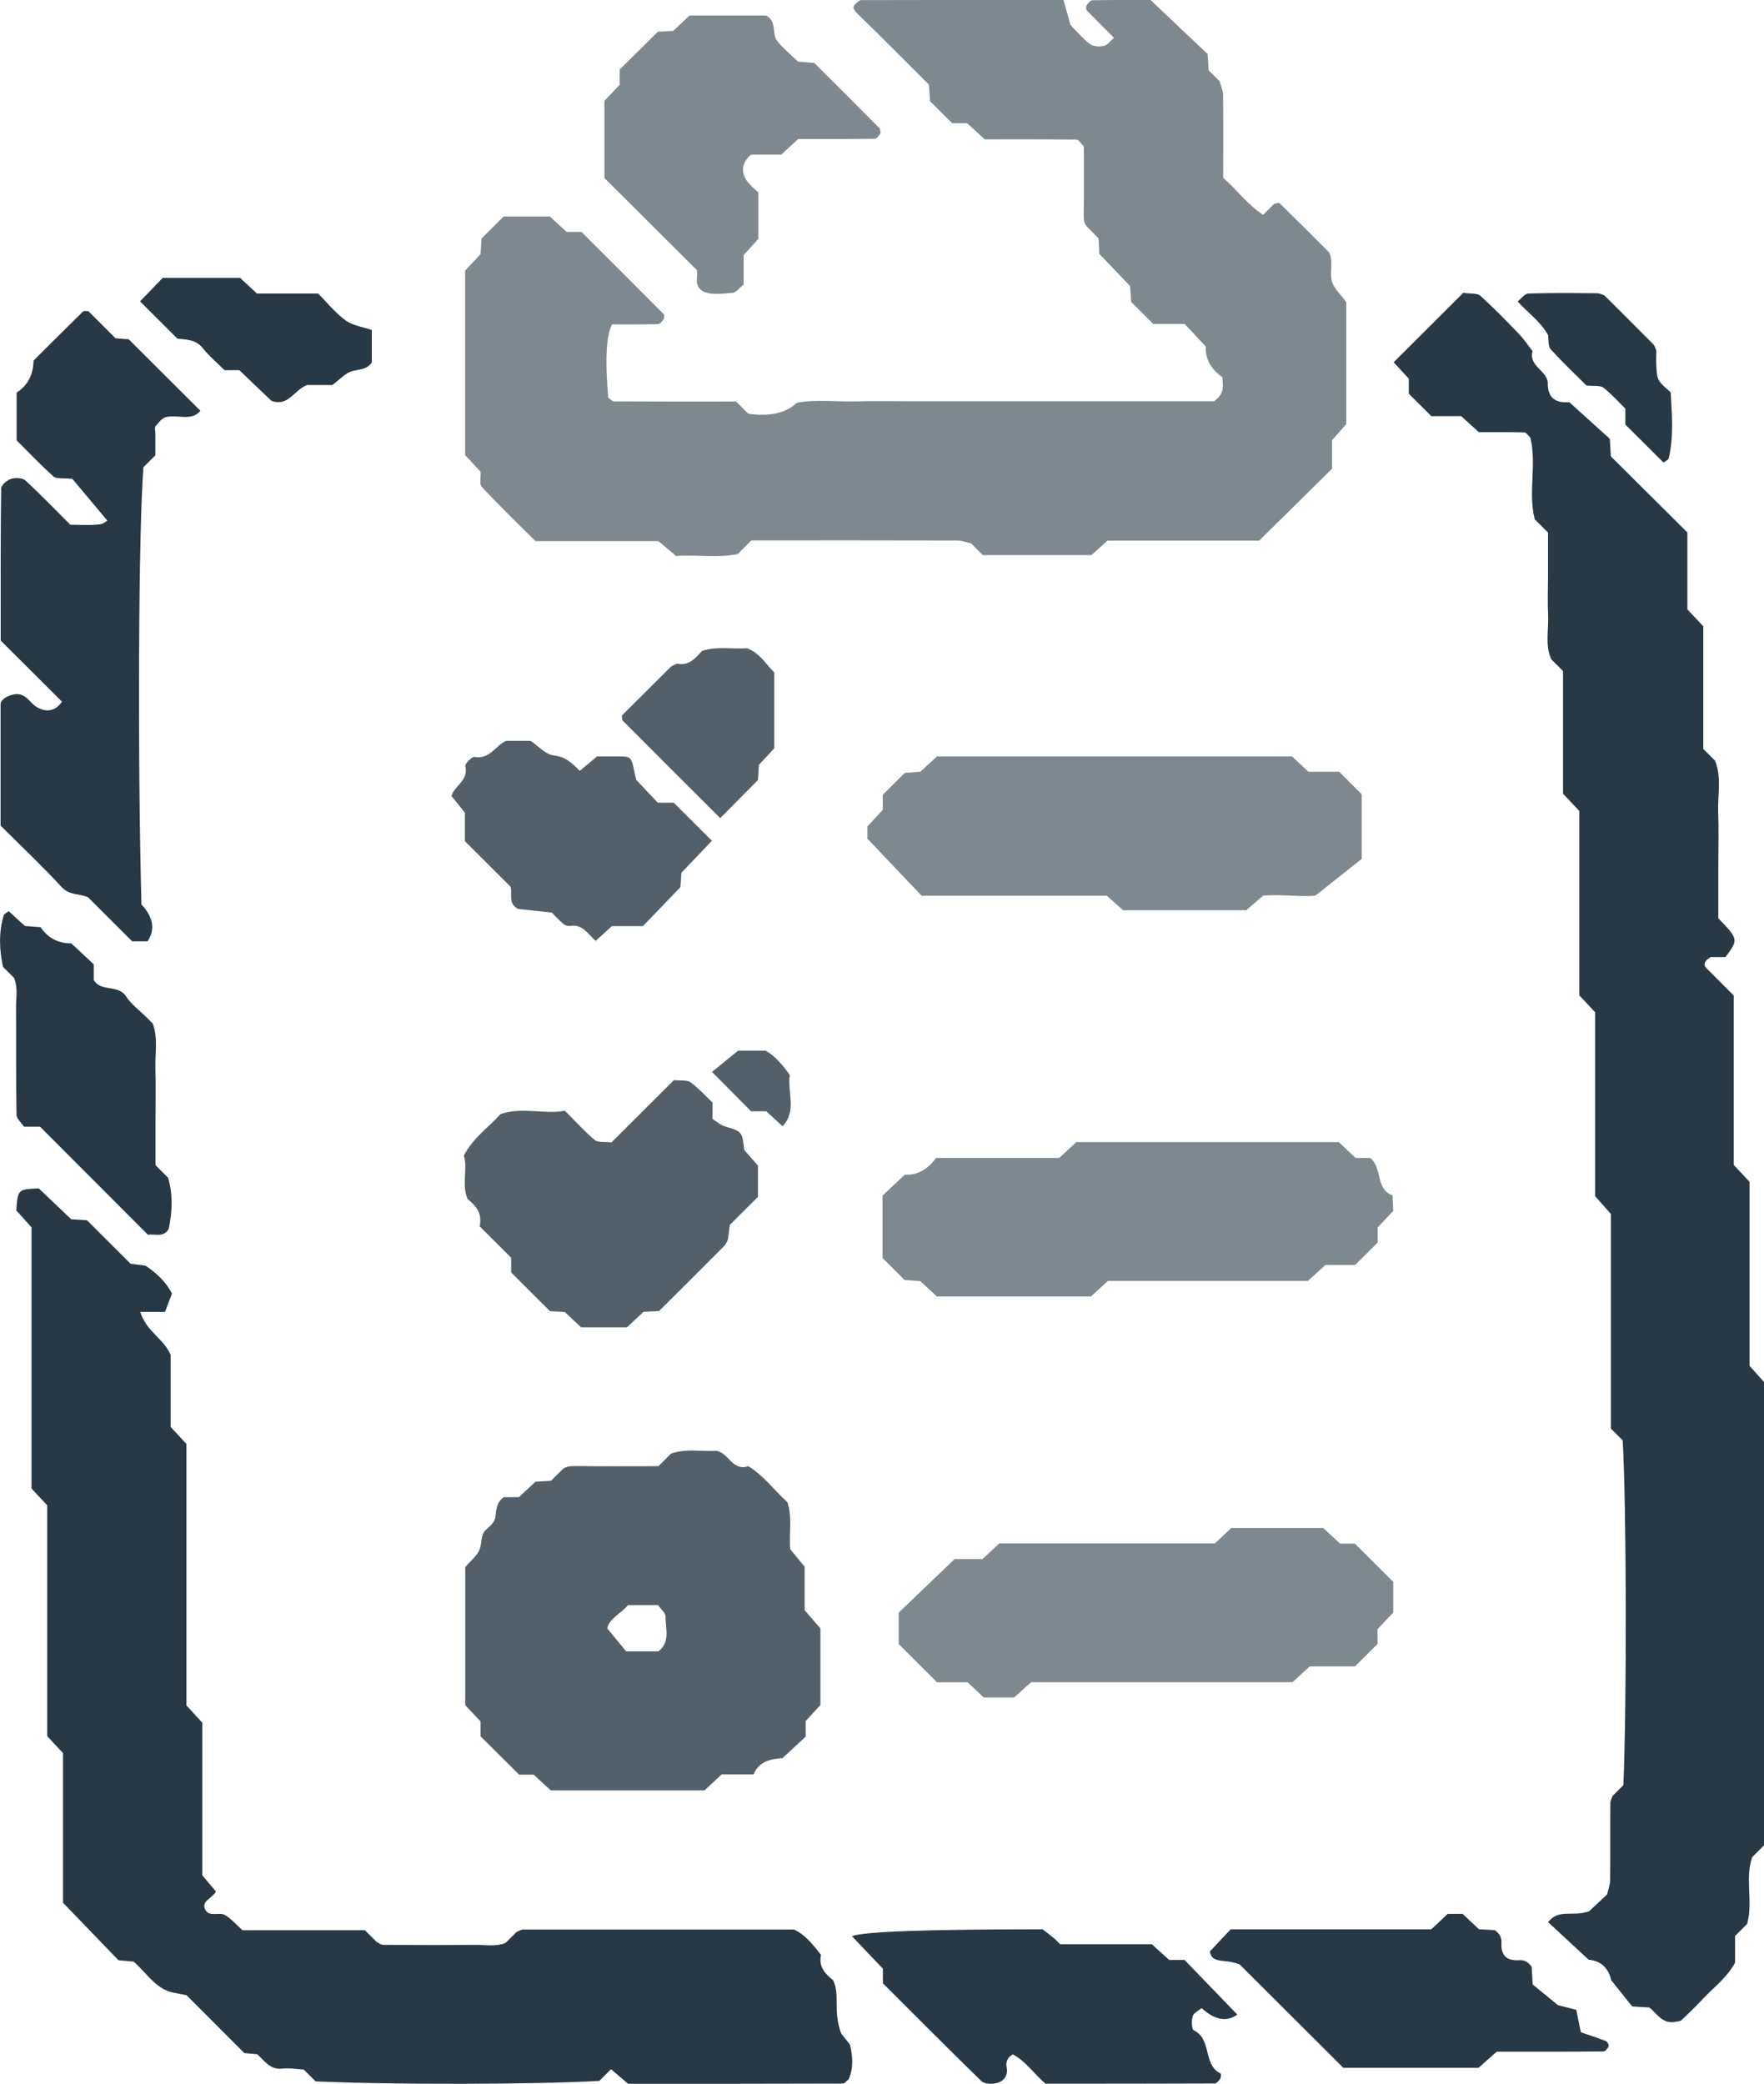
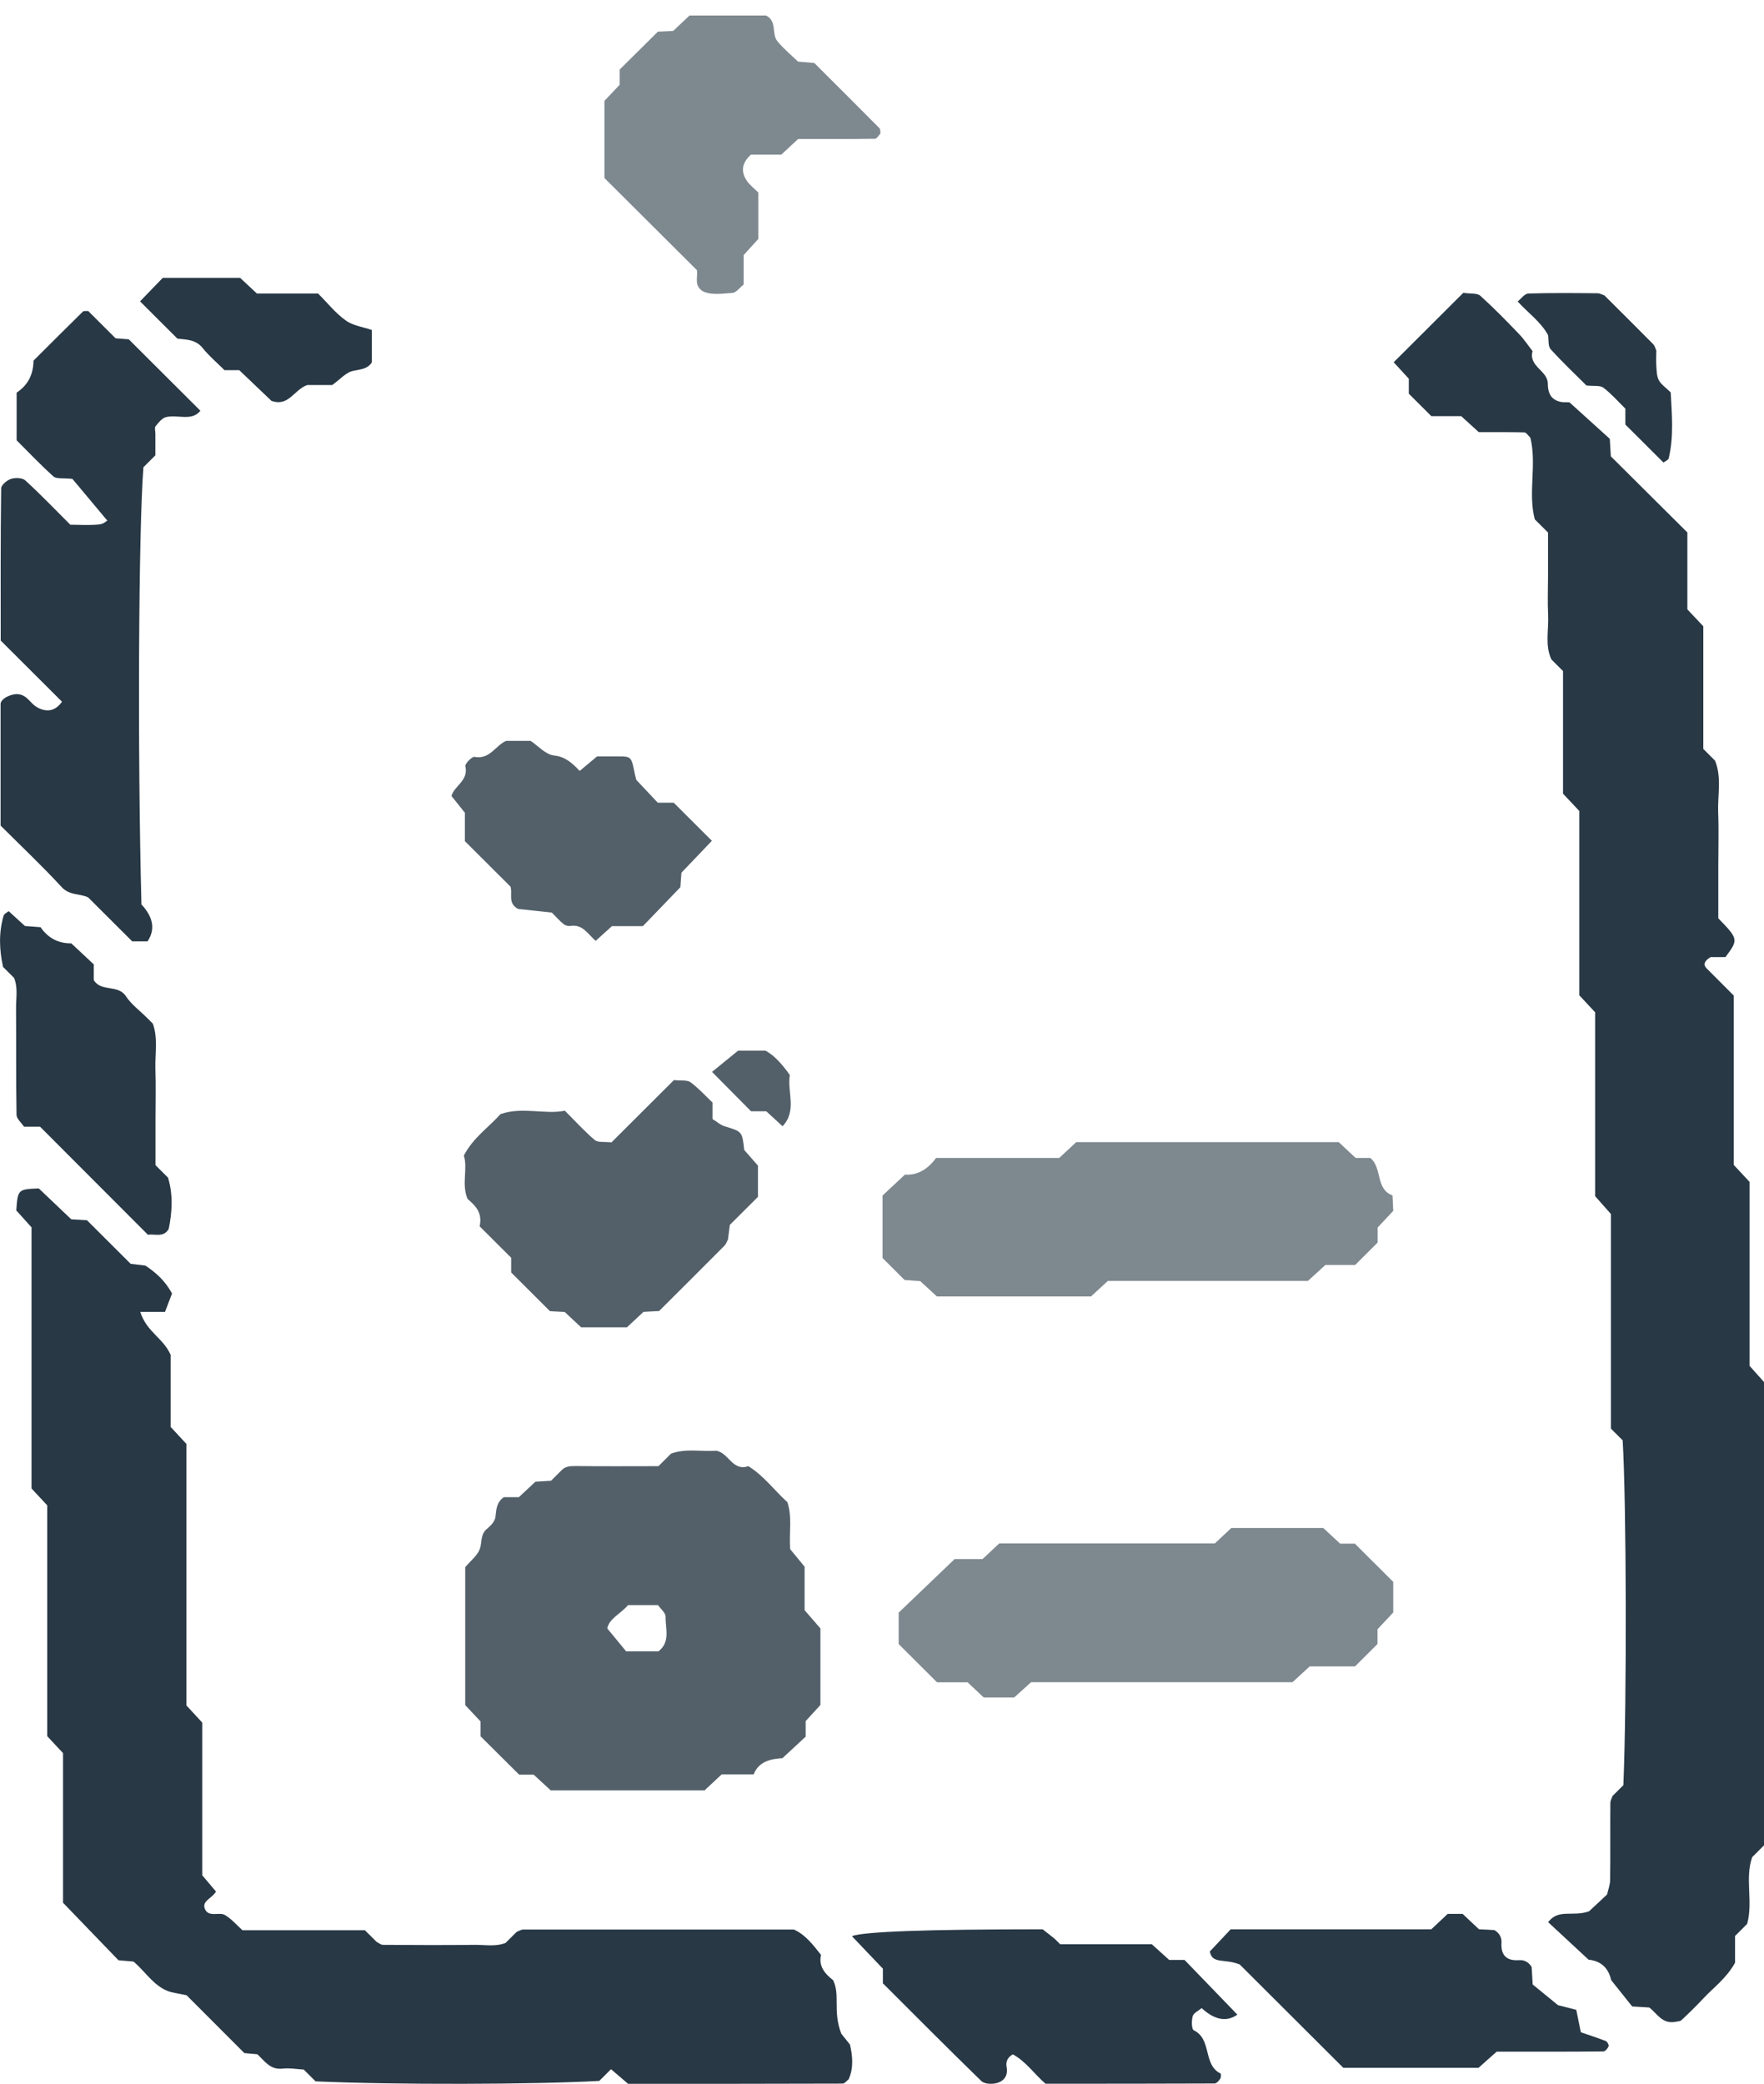
<svg xmlns="http://www.w3.org/2000/svg" width="127" height="150" viewBox="0 0 127 150" fill="none">
  <g clip-path="url(#clip0_64_409)">
    <path d="M113.678 58.353C113.299 57.94 112.919 57.545 112.531 57.133V48.306C112.236 48.011 111.974 47.751 111.696 47.473C111.215 46.455 111.51 45.344 111.459 44.267C111.409 43.342 111.451 42.416 111.451 41.49V38.335C111.063 37.948 110.801 37.687 110.498 37.384C109.991 35.474 110.658 33.438 110.177 31.503C110.017 31.351 109.882 31.124 109.747 31.124C108.633 31.099 107.528 31.107 106.465 31.107C106.026 30.703 105.621 30.342 105.199 29.955H103.048L101.428 28.339V27.262C101.057 26.858 100.702 26.471 100.34 26.076L105.351 21.078C105.891 21.162 106.355 21.086 106.574 21.288C107.536 22.155 108.447 23.089 109.342 24.023C109.713 24.401 110.008 24.856 110.337 25.276C110.033 26.37 111.417 26.681 111.434 27.59C111.434 28.196 111.594 28.659 112.151 28.869C112.472 28.995 112.86 28.945 112.995 28.962C114.075 29.938 115.037 30.805 115.897 31.587C115.931 32.117 115.948 32.479 115.973 32.849C117.804 34.675 119.643 36.501 121.482 38.327V43.863C121.87 44.276 122.242 44.671 122.63 45.083V53.91C122.925 54.204 123.187 54.465 123.473 54.751C123.971 55.955 123.651 57.242 123.701 58.504C123.752 59.8 123.71 61.096 123.71 62.391V66.102C125.169 67.608 125.161 67.633 124.224 68.896H123.153C122.697 69.173 122.604 69.434 122.857 69.695C123.507 70.351 124.165 71.007 124.823 71.664V83.856C125.203 84.26 125.583 84.664 125.962 85.076V98.32C126.367 98.766 126.722 99.17 127.008 99.49V132.827C126.696 133.138 126.435 133.399 126.148 133.685C125.608 135.233 126.232 136.908 125.785 138.489C125.524 138.75 125.262 139.011 124.916 139.356V141.283C124.292 142.41 123.381 143.05 122.638 143.849C122.132 144.388 121.6 144.909 121.06 145.414C120.951 145.515 120.731 145.507 120.655 145.532C119.668 145.726 119.322 144.952 118.74 144.506C118.411 144.489 118.048 144.464 117.509 144.43C117.137 143.959 116.673 143.386 115.998 142.537C115.796 141.645 115.253 141.154 114.37 141.064C113.332 140.097 112.387 139.23 111.459 138.363C112.21 137.37 113.231 138.001 114.404 137.581C114.657 137.345 115.188 136.849 115.703 136.369C115.787 135.999 115.922 135.662 115.922 135.326C115.948 133.475 115.922 131.623 115.939 129.772C115.939 129.612 116.041 129.444 116.091 129.284C116.353 129.023 116.614 128.763 116.876 128.502C117.129 122.452 117.095 108.156 116.825 103.68C116.564 103.419 116.302 103.158 115.981 102.838V87.39C115.602 86.961 115.239 86.557 114.842 86.103V72.867C114.454 72.455 114.083 72.059 113.704 71.647V58.361L113.678 58.353Z" fill="#283845" />
    <path d="M10.099 94.441C10.58 95.905 11.727 96.284 12.284 97.521V102.712C12.672 103.133 13.043 103.528 13.423 103.941V122.763C13.811 123.184 14.182 123.588 14.562 124V134.989C14.942 135.435 15.262 135.814 15.549 136.159C15.262 136.664 14.503 136.832 14.756 137.421C15.018 138.035 15.785 137.614 16.182 137.842C16.671 138.128 17.034 138.565 17.456 138.944H26.272C26.584 139.255 26.846 139.516 27.108 139.777C27.259 139.853 27.411 139.996 27.572 139.996C29.799 140.012 32.026 140.021 34.245 139.996C34.962 139.996 35.705 140.139 36.405 139.853C36.675 139.583 36.937 139.322 37.198 139.062C37.358 139.003 37.519 138.893 37.679 138.893C44.167 138.893 50.663 138.893 57.16 138.893C58.003 139.28 58.543 140.004 59.109 140.719C58.923 141.552 59.395 142.082 59.978 142.537C60.509 143.605 59.935 144.733 60.568 146.39C60.467 146.264 60.796 146.676 61.193 147.173C61.37 147.947 61.479 148.822 61.1 149.672C60.956 149.781 60.813 149.983 60.669 149.983C55.481 150 50.3 150 45.222 150C44.749 149.596 44.369 149.276 43.99 148.948C43.669 149.268 43.408 149.529 43.146 149.79C38.489 150.051 28.373 150.076 22.721 149.823C22.459 149.562 22.197 149.302 21.868 148.974C21.404 148.948 20.864 148.847 20.333 148.906C19.447 149.007 19.05 148.351 18.527 147.871C18.173 147.838 17.81 147.812 17.591 147.787C16.089 146.281 14.655 144.851 13.431 143.622C12.757 143.479 12.394 143.445 12.073 143.319C11.018 142.898 10.445 141.897 9.61 141.199C9.255 141.165 8.901 141.14 8.53 141.106C7.256 139.785 5.982 138.464 4.539 136.966V126.196C4.151 125.784 3.78 125.388 3.4 124.976V108.358C3.02 107.954 2.649 107.559 2.27 107.146V88.349C1.873 87.912 1.51 87.508 1.173 87.129C1.282 85.615 1.291 85.606 2.793 85.547C3.569 86.279 4.362 87.037 5.13 87.769C5.535 87.794 5.897 87.811 6.26 87.836C7.306 88.879 8.361 89.931 9.407 90.974C9.761 91.016 10.116 91.058 10.47 91.101C11.221 91.606 11.887 92.186 12.385 93.112C12.233 93.516 12.048 93.987 11.879 94.433H10.116L10.099 94.441Z" fill="#283845" />
    <path d="M0.051 46.11C0.051 42.525 0.034 38.84 0.084 35.155C0.084 34.919 0.498 34.566 0.793 34.473C1.105 34.372 1.611 34.389 1.822 34.582C2.919 35.584 3.94 36.652 5.062 37.771C5.712 37.771 6.454 37.83 7.171 37.746C7.585 37.696 7.745 37.351 7.77 37.527C6.699 36.248 5.872 35.264 5.214 34.473C4.539 34.397 4.067 34.49 3.847 34.296C2.894 33.438 2.008 32.504 1.198 31.696V28.263C2.059 27.691 2.396 26.909 2.413 25.958C3.594 24.78 4.775 23.602 5.965 22.432C6.041 22.365 6.218 22.399 6.353 22.39C7.011 23.047 7.661 23.694 8.319 24.351C8.682 24.376 9.036 24.41 9.272 24.426C11.035 26.177 12.723 27.868 14.427 29.567C13.811 30.342 12.816 29.828 11.963 30.022C11.668 30.089 11.415 30.417 11.204 30.678C11.111 30.788 11.187 31.04 11.187 31.217V32.773C10.85 33.11 10.588 33.371 10.327 33.632C9.972 38.116 9.896 54.221 10.183 65.101C11.044 66.032 11.19 66.918 10.622 67.76H9.517L6.345 64.596C5.746 64.31 5.011 64.47 4.438 63.855C3.063 62.358 1.578 60.961 0.042 59.429C0.042 56.569 0.042 53.624 0.042 50.679C0.042 50.283 0.852 49.905 1.341 49.972C1.957 50.056 2.185 50.62 2.632 50.889C3.316 51.293 3.974 51.217 4.463 50.511C3.02 49.072 1.578 47.633 0.042 46.101L0.051 46.11Z" fill="#283845" />
    <g opacity="0.6">
      <path d="M96.383 82.215C96.779 82.585 97.184 82.964 97.598 83.351H98.652C99.538 84.075 99.007 85.581 100.255 86.052C100.272 86.414 100.289 86.776 100.306 87.163C99.943 87.55 99.572 87.945 99.184 88.358V89.443C98.652 89.973 98.129 90.495 97.564 91.058H95.421C94.999 91.446 94.594 91.807 94.164 92.203H79.762C79.349 92.582 78.944 92.952 78.547 93.322H67.453C67.031 92.935 66.626 92.565 66.255 92.22C65.85 92.186 65.487 92.161 65.124 92.136C64.601 91.614 64.078 91.092 63.538 90.554V86.061C64.036 85.598 64.576 85.093 65.149 84.554C66.078 84.613 66.811 84.15 67.394 83.351H76.261C76.674 82.964 77.071 82.594 77.484 82.215C83.769 82.215 90.072 82.215 96.374 82.215H96.383Z" fill="#283845" />
-       <path d="M96.416 55.551C96.931 56.072 97.454 56.594 98.036 57.175V61.828C97.235 62.467 96.222 63.267 94.712 64.461C93.987 64.596 92.519 64.369 90.958 64.461C90.612 64.756 90.207 65.101 89.718 65.522H80.859C80.538 65.235 80.133 64.874 79.686 64.478H66.356C65.107 63.166 63.842 61.836 62.45 60.372V59.489C62.804 59.11 63.175 58.706 63.555 58.294V57.217C64.086 56.687 64.618 56.157 65.141 55.635C65.504 55.609 65.858 55.584 66.263 55.551C66.634 55.206 67.039 54.835 67.461 54.448H93.016C93.388 54.793 93.793 55.172 94.198 55.551H96.408H96.416Z" fill="#283845" />
      <path d="M95.269 109.99C95.665 110.361 96.07 110.731 96.484 111.118H97.547L100.306 113.869V116.074C99.935 116.469 99.563 116.865 99.175 117.277V118.337L97.555 119.953H94.29C93.877 120.332 93.48 120.702 93.058 121.089H74.236C73.856 121.434 73.451 121.796 73.013 122.191H70.827C70.465 121.846 70.068 121.476 69.663 121.097C68.938 121.097 68.195 121.097 67.461 121.097C66.55 120.188 65.63 119.271 64.702 118.346V116.082C65.968 114.871 67.301 113.6 68.727 112.229H70.735C71.148 111.842 71.544 111.471 71.941 111.101H87.465C87.853 110.739 88.249 110.369 88.646 109.99H95.277H95.269Z" fill="#283845" />
    </g>
    <path d="M63.563 142.781V141.712C62.821 140.93 62.087 140.164 61.336 139.373C62.135 139.042 66.71 138.876 75.063 138.876C75.341 139.095 75.628 139.306 75.898 139.533C76.041 139.651 76.159 139.794 76.328 139.953H82.926C83.339 140.324 83.736 140.686 84.174 141.081H85.28C86.537 142.385 87.811 143.706 89.085 145.019C88.309 145.569 87.451 145.411 86.511 144.548C86.292 144.741 85.938 144.893 85.87 145.128C85.778 145.448 85.786 146.071 85.946 146.146C87.271 146.786 86.588 148.629 87.878 149.26C87.921 149.285 87.912 149.537 87.853 149.63C87.76 149.773 87.591 149.966 87.457 149.975C83.398 149.992 79.332 149.992 75.274 149.992C74.472 149.31 73.873 148.393 72.92 147.88C72.54 148.09 72.397 148.401 72.473 148.805C72.591 149.453 72.245 149.849 71.671 149.966C71.35 150.034 70.861 150 70.659 149.807C68.279 147.493 65.942 145.137 63.58 142.781H63.563Z" fill="#283845" />
    <g opacity="0.6">
-       <path d="M57.295 29.012C58.704 28.718 60.18 28.936 61.64 28.894C63.125 28.852 64.609 28.886 66.094 28.886H87.406C88.266 28.255 87.996 27.683 88.013 27.169C87.229 26.597 86.756 25.874 86.815 24.948C86.275 24.376 85.769 23.837 85.288 23.316H83.027C82.487 22.777 81.964 22.256 81.441 21.734C81.416 21.372 81.39 21.01 81.365 20.598C80.639 19.841 79.88 19.041 79.146 18.267C79.121 17.872 79.104 17.51 79.087 17.148C78.826 16.887 78.564 16.627 78.302 16.366C78.032 16.105 78.016 15.777 78.024 15.364C78.049 13.715 78.032 12.066 78.032 10.543C77.779 10.291 77.644 10.047 77.518 10.047C75.299 10.021 73.072 10.03 70.895 10.03C70.448 9.617 70.043 9.247 69.629 8.869H68.549C68.01 8.33 67.486 7.808 66.963 7.287C66.938 6.925 66.913 6.563 66.879 6.092C65.242 4.46 63.555 2.751 61.834 1.085C61.479 0.74 61.311 0.539 61.581 0.295C61.707 0.177 61.867 0.008 62.011 0.008C66.82 -0.008 71.637 2.83554e-05 76.564 2.83554e-05C76.716 0.547 76.86 1.043 77.071 1.801C77.391 2.129 77.864 2.693 78.438 3.147C78.674 3.34 79.138 3.383 79.458 3.307C79.737 3.248 79.956 2.928 80.201 2.718C79.543 2.062 78.885 1.414 78.243 0.749C78.176 0.682 78.184 0.463 78.243 0.37C78.336 0.227 78.505 0.017 78.64 0.017C80.116 -0.008 81.601 2.83554e-05 82.833 2.83554e-05C84.309 1.405 85.651 2.667 86.942 3.887C86.967 4.342 86.992 4.704 87.018 5.065L87.811 5.856C87.895 6.184 88.055 6.521 88.055 6.858C88.081 8.877 88.064 10.896 88.064 12.79C89.118 13.749 89.878 14.775 90.941 15.465C91.211 15.196 91.472 14.935 91.734 14.674C91.869 14.658 92.063 14.573 92.122 14.624C93.312 15.785 94.493 16.971 95.682 18.158C96.028 18.839 95.699 19.605 95.902 20.287C96.045 20.766 96.492 21.162 96.923 21.742V30.527C96.661 30.821 96.307 31.225 95.902 31.688V33.741C94.147 35.474 92.443 37.157 90.654 38.916H79.737C79.29 39.311 78.885 39.673 78.572 39.959H70.76C70.448 39.648 70.186 39.387 69.916 39.118C69.579 39.042 69.241 38.907 68.895 38.907C63.909 38.891 58.923 38.899 54.097 38.899L53.11 39.883C51.701 40.178 50.225 39.917 48.672 40.018C48.309 39.715 47.896 39.37 47.398 38.949H38.548C37.266 37.67 35.949 36.4 34.692 35.054C34.498 34.852 34.625 34.355 34.6 33.951C34.245 33.573 33.874 33.177 33.486 32.765V19.479C33.865 19.067 34.245 18.671 34.6 18.293C34.625 17.897 34.642 17.535 34.667 17.173C35.19 16.652 35.713 16.13 36.262 15.583H39.586C39.965 15.937 40.37 16.307 40.792 16.694H41.864C43.846 18.671 45.821 20.632 47.778 22.609C47.845 22.676 47.828 22.895 47.77 22.988C47.677 23.131 47.508 23.333 47.373 23.333C46.268 23.358 45.154 23.349 44.066 23.349C43.644 24.157 43.551 25.913 43.787 28.617C43.931 28.718 44.074 28.894 44.226 28.894C47.179 28.911 50.14 28.903 52.992 28.903L53.878 29.786C55.408 29.994 56.558 29.741 57.328 29.029L57.295 29.012Z" fill="#283845" />
      <path d="M55.135 1.111C55.97 1.506 55.531 2.44 55.97 2.97C56.426 3.526 56.991 3.988 57.455 4.434C57.919 4.476 58.273 4.502 58.628 4.535C60.197 6.1 61.758 7.657 63.319 9.23C63.395 9.306 63.369 9.483 63.386 9.617C63.26 9.744 63.125 9.988 62.998 9.988C61.15 10.013 59.311 10.005 57.463 10.005C57.067 10.375 56.662 10.745 56.248 11.132H54.063C53.431 11.696 53.304 12.335 53.776 13.025C53.979 13.32 54.291 13.555 54.595 13.858V17.199C54.3 17.518 53.945 17.922 53.54 18.36V20.48C53.253 20.707 52.992 21.078 52.714 21.086C52.005 21.128 51.262 21.263 50.638 20.985C49.929 20.581 50.258 19.967 50.174 19.445C47.964 17.249 45.745 15.036 43.517 12.815V7.261C43.855 6.9 44.234 6.504 44.614 6.1V5.006C45.525 4.106 46.437 3.197 47.364 2.28C47.71 2.263 48.073 2.247 48.461 2.23C48.841 1.876 49.237 1.498 49.642 1.119H55.126L55.135 1.111Z" fill="#283845" />
    </g>
    <path d="M103.048 138.876C103.427 138.515 103.824 138.144 104.229 137.766H105.3C105.705 138.144 106.102 138.523 106.482 138.876C106.878 138.893 107.241 138.91 107.595 138.935C107.95 139.154 108.118 139.457 108.101 139.827C108.042 140.728 108.447 141.165 109.367 141.098C109.747 141.073 110.05 141.232 110.27 141.586C110.295 141.948 110.312 142.301 110.346 142.848C110.801 143.218 111.367 143.681 112.168 144.337C112.328 144.379 112.835 144.506 113.484 144.674C113.577 145.111 113.678 145.616 113.813 146.289C114.328 146.466 114.977 146.676 115.61 146.92C115.72 146.962 115.846 147.206 115.813 147.291C115.754 147.451 115.568 147.669 115.442 147.669C112.868 147.695 110.303 147.686 107.756 147.686C107.3 148.082 106.903 148.443 106.448 148.847H96.712C94.071 146.214 91.472 143.622 89.254 141.409C88.157 140.963 87.279 141.409 87.102 140.475C87.625 139.911 88.131 139.381 88.604 138.876H103.073H103.048Z" fill="#283845" />
    <path d="M2.877 81.105C2.464 81.105 2.101 81.105 1.73 81.105C1.544 80.819 1.19 80.532 1.19 80.238C1.147 77.671 1.173 75.097 1.156 72.531C1.156 71.815 1.299 71.083 1.012 70.393C0.751 70.132 0.489 69.872 0.219 69.602C-0.051 68.374 -0.101 67.137 0.262 65.909C0.304 65.774 0.506 65.681 0.624 65.589C1.029 65.951 1.426 66.321 1.797 66.657C2.21 66.691 2.565 66.716 2.919 66.742C3.468 67.541 4.227 67.919 5.13 67.903C5.703 68.441 6.235 68.938 6.749 69.417V70.545C7.273 71.428 8.487 70.839 9.061 71.706C9.458 72.312 10.082 72.758 10.597 73.279C10.723 73.406 10.858 73.54 11.002 73.683C11.381 74.727 11.162 75.82 11.187 76.889C11.229 78.176 11.196 79.455 11.196 80.743V83.873C11.575 84.251 11.837 84.512 12.098 84.773C12.47 86.002 12.394 87.239 12.149 88.459C11.778 89.106 11.162 88.803 10.647 88.879C8.049 86.279 5.45 83.679 2.877 81.096V81.105Z" fill="#283845" />
    <path d="M17.287 20.001C17.692 20.379 18.089 20.75 18.494 21.128H22.898C23.573 21.801 24.155 22.542 24.897 23.072C25.429 23.45 26.163 23.543 26.77 23.753V26.084C26.441 26.597 25.91 26.581 25.378 26.707C24.897 26.825 24.509 27.287 23.919 27.716H22.113C21.143 28.078 20.78 29.298 19.54 28.852C18.814 28.162 18.03 27.413 17.228 26.648H16.165C15.625 26.109 15.051 25.63 14.596 25.058C14.081 24.41 13.364 24.452 12.773 24.376L10.082 21.692C10.706 21.044 11.221 20.514 11.719 20.001H17.279H17.287Z" fill="#283845" />
    <path d="M120.284 28.255C120.36 29.778 120.52 31.385 120.141 32.984C120.116 33.11 119.896 33.194 119.761 33.295C118.85 32.386 117.93 31.469 117.019 30.56C117.019 30.19 117.019 29.828 117.019 29.416C116.513 28.92 116.024 28.356 115.442 27.91C115.197 27.725 114.75 27.809 114.218 27.75C113.417 26.951 112.489 26.076 111.636 25.133C111.442 24.914 111.51 24.46 111.451 24.115C110.911 23.139 109.991 22.508 109.266 21.7C109.519 21.498 109.772 21.136 110.033 21.128C111.696 21.078 113.358 21.094 115.02 21.111C115.18 21.111 115.349 21.212 115.509 21.263C116.682 22.432 117.863 23.602 119.027 24.78C119.137 24.898 119.179 25.083 119.247 25.234C119.247 25.604 119.221 25.975 119.247 26.336C119.272 26.681 119.272 27.068 119.424 27.363C119.592 27.674 119.921 27.893 120.276 28.238L120.284 28.255Z" fill="#283845" />
    <g opacity="0.8">
      <path d="M34.583 123.899C34.203 123.487 33.823 123.091 33.494 122.738V112.809C33.891 112.338 34.38 111.968 34.549 111.488C34.718 111.009 34.566 110.436 35.081 110.032C35.342 109.822 35.637 109.494 35.671 109.191C35.73 108.636 35.755 108.122 36.279 107.769H37.358C37.772 107.382 38.168 107.012 38.548 106.658C38.944 106.633 39.307 106.616 39.67 106.591C39.932 106.33 40.193 106.069 40.455 105.809C40.716 105.548 41.045 105.531 41.459 105.531C43.484 105.556 45.5 105.539 47.407 105.539C47.786 105.161 48.048 104.9 48.309 104.639C49.373 104.244 50.469 104.504 51.558 104.429C52.452 104.555 52.73 105.935 53.878 105.539C54.983 106.221 55.742 107.273 56.687 108.131C57.05 109.199 56.805 110.293 56.89 111.513C57.16 111.842 57.497 112.245 57.928 112.776V115.906C58.307 116.343 58.661 116.747 59.066 117.218V122.73C58.763 123.066 58.392 123.462 58.003 123.891V125.01C57.489 125.489 56.949 125.994 56.333 126.558C55.523 126.608 54.637 126.768 54.257 127.728H51.954C51.541 128.115 51.144 128.485 50.731 128.872C47.052 128.872 43.349 128.872 39.645 128.872C39.24 128.502 38.843 128.131 38.421 127.744H37.375C36.439 126.81 35.519 125.902 34.599 124.985V123.891L34.583 123.899ZM45.213 115.544C44.69 116.158 43.855 116.511 43.72 117.218C44.26 117.866 44.707 118.421 45.078 118.867H47.407C48.293 118.177 47.896 117.218 47.921 116.377C47.93 116.108 47.567 115.821 47.381 115.544C46.656 115.544 45.939 115.544 45.213 115.544Z" fill="#283845" />
      <path d="M41.847 95.552C41.442 95.173 41.037 94.794 40.657 94.441C40.261 94.424 39.898 94.399 39.594 94.382L36.802 91.597V90.537L34.532 88.273C34.751 87.272 34.212 86.776 33.663 86.304C33.208 85.227 33.697 84.117 33.393 83.183C34.068 81.887 35.165 81.172 36.034 80.196C37.611 79.649 39.231 80.246 40.666 79.952C41.501 80.785 42.117 81.475 42.825 82.064C43.053 82.257 43.509 82.173 44.023 82.232C45.5 80.76 47.044 79.22 48.52 77.747C49.027 77.806 49.474 77.722 49.718 77.907C50.309 78.345 50.807 78.9 51.296 79.363V80.549C51.6 80.734 51.87 80.987 52.19 81.079C53.431 81.458 53.431 81.441 53.583 82.779C53.962 83.216 54.316 83.62 54.57 83.906V86.153C53.852 86.868 53.194 87.525 52.545 88.172C52.503 88.526 52.452 88.871 52.41 89.224C52.325 89.376 52.275 89.552 52.157 89.67C50.596 91.244 49.018 92.809 47.449 94.374C47.086 94.391 46.723 94.407 46.327 94.433C45.947 94.786 45.551 95.165 45.137 95.543H41.838L41.847 95.552Z" fill="#283845" />
      <path d="M36.768 63.839L33.469 60.549V58.504C33.216 58.184 32.887 57.772 32.507 57.301C32.676 56.586 33.756 56.19 33.503 55.155C33.461 54.978 33.984 54.448 34.161 54.482C35.266 54.692 35.679 53.657 36.439 53.329H38.202C38.725 53.674 39.274 54.314 39.881 54.381C40.716 54.474 41.172 54.911 41.737 55.492C42.117 55.172 42.488 54.861 42.986 54.448C43.391 54.448 43.939 54.448 44.479 54.448C45.458 54.448 45.458 54.457 45.711 55.744C45.745 55.912 45.795 56.072 45.812 56.14C46.377 56.737 46.875 57.276 47.356 57.78H48.504L51.254 60.523C50.511 61.306 49.769 62.08 49.06 62.82C49.027 63.241 49.001 63.603 48.984 63.864C48.039 64.84 47.154 65.765 46.285 66.666H44.057C43.644 67.036 43.264 67.381 42.885 67.726C42.319 67.238 41.956 66.514 41.071 66.649C40.91 66.674 40.699 66.624 40.581 66.523C40.294 66.296 40.05 66.009 39.729 65.69C38.928 65.606 38.059 65.513 37.299 65.429C36.54 65.008 36.911 64.385 36.759 63.839H36.768Z" fill="#283845" />
-       <path d="M44.774 51.503C45.939 50.342 47.111 49.173 48.284 48.011C48.402 47.902 48.579 47.852 48.748 47.767C49.583 47.953 50.064 47.389 50.537 46.859C51.608 46.505 52.705 46.733 53.785 46.665C54.671 46.993 55.135 47.784 55.742 48.407V53.868C55.354 54.288 54.983 54.684 54.637 55.054C54.612 55.45 54.595 55.811 54.57 56.148C53.658 57.074 52.756 57.982 51.853 58.891C49.508 56.552 47.17 54.221 44.842 51.882C44.766 51.806 44.791 51.63 44.774 51.503Z" fill="#283845" />
      <path d="M55.169 79.994H54.072C53.169 79.085 52.266 78.168 51.262 77.158C51.802 76.721 52.359 76.266 53.144 75.627H55.109C55.768 75.98 56.35 76.653 56.864 77.385C56.662 78.606 57.404 79.943 56.341 81.071C55.953 80.717 55.565 80.364 55.169 79.994Z" fill="#283845" />
    </g>
  </g>
  <defs>
    <clipPath id="clip0_64_409">
      <rect width="127" height="150" fill="white" />
    </clipPath>
  </defs>
</svg>